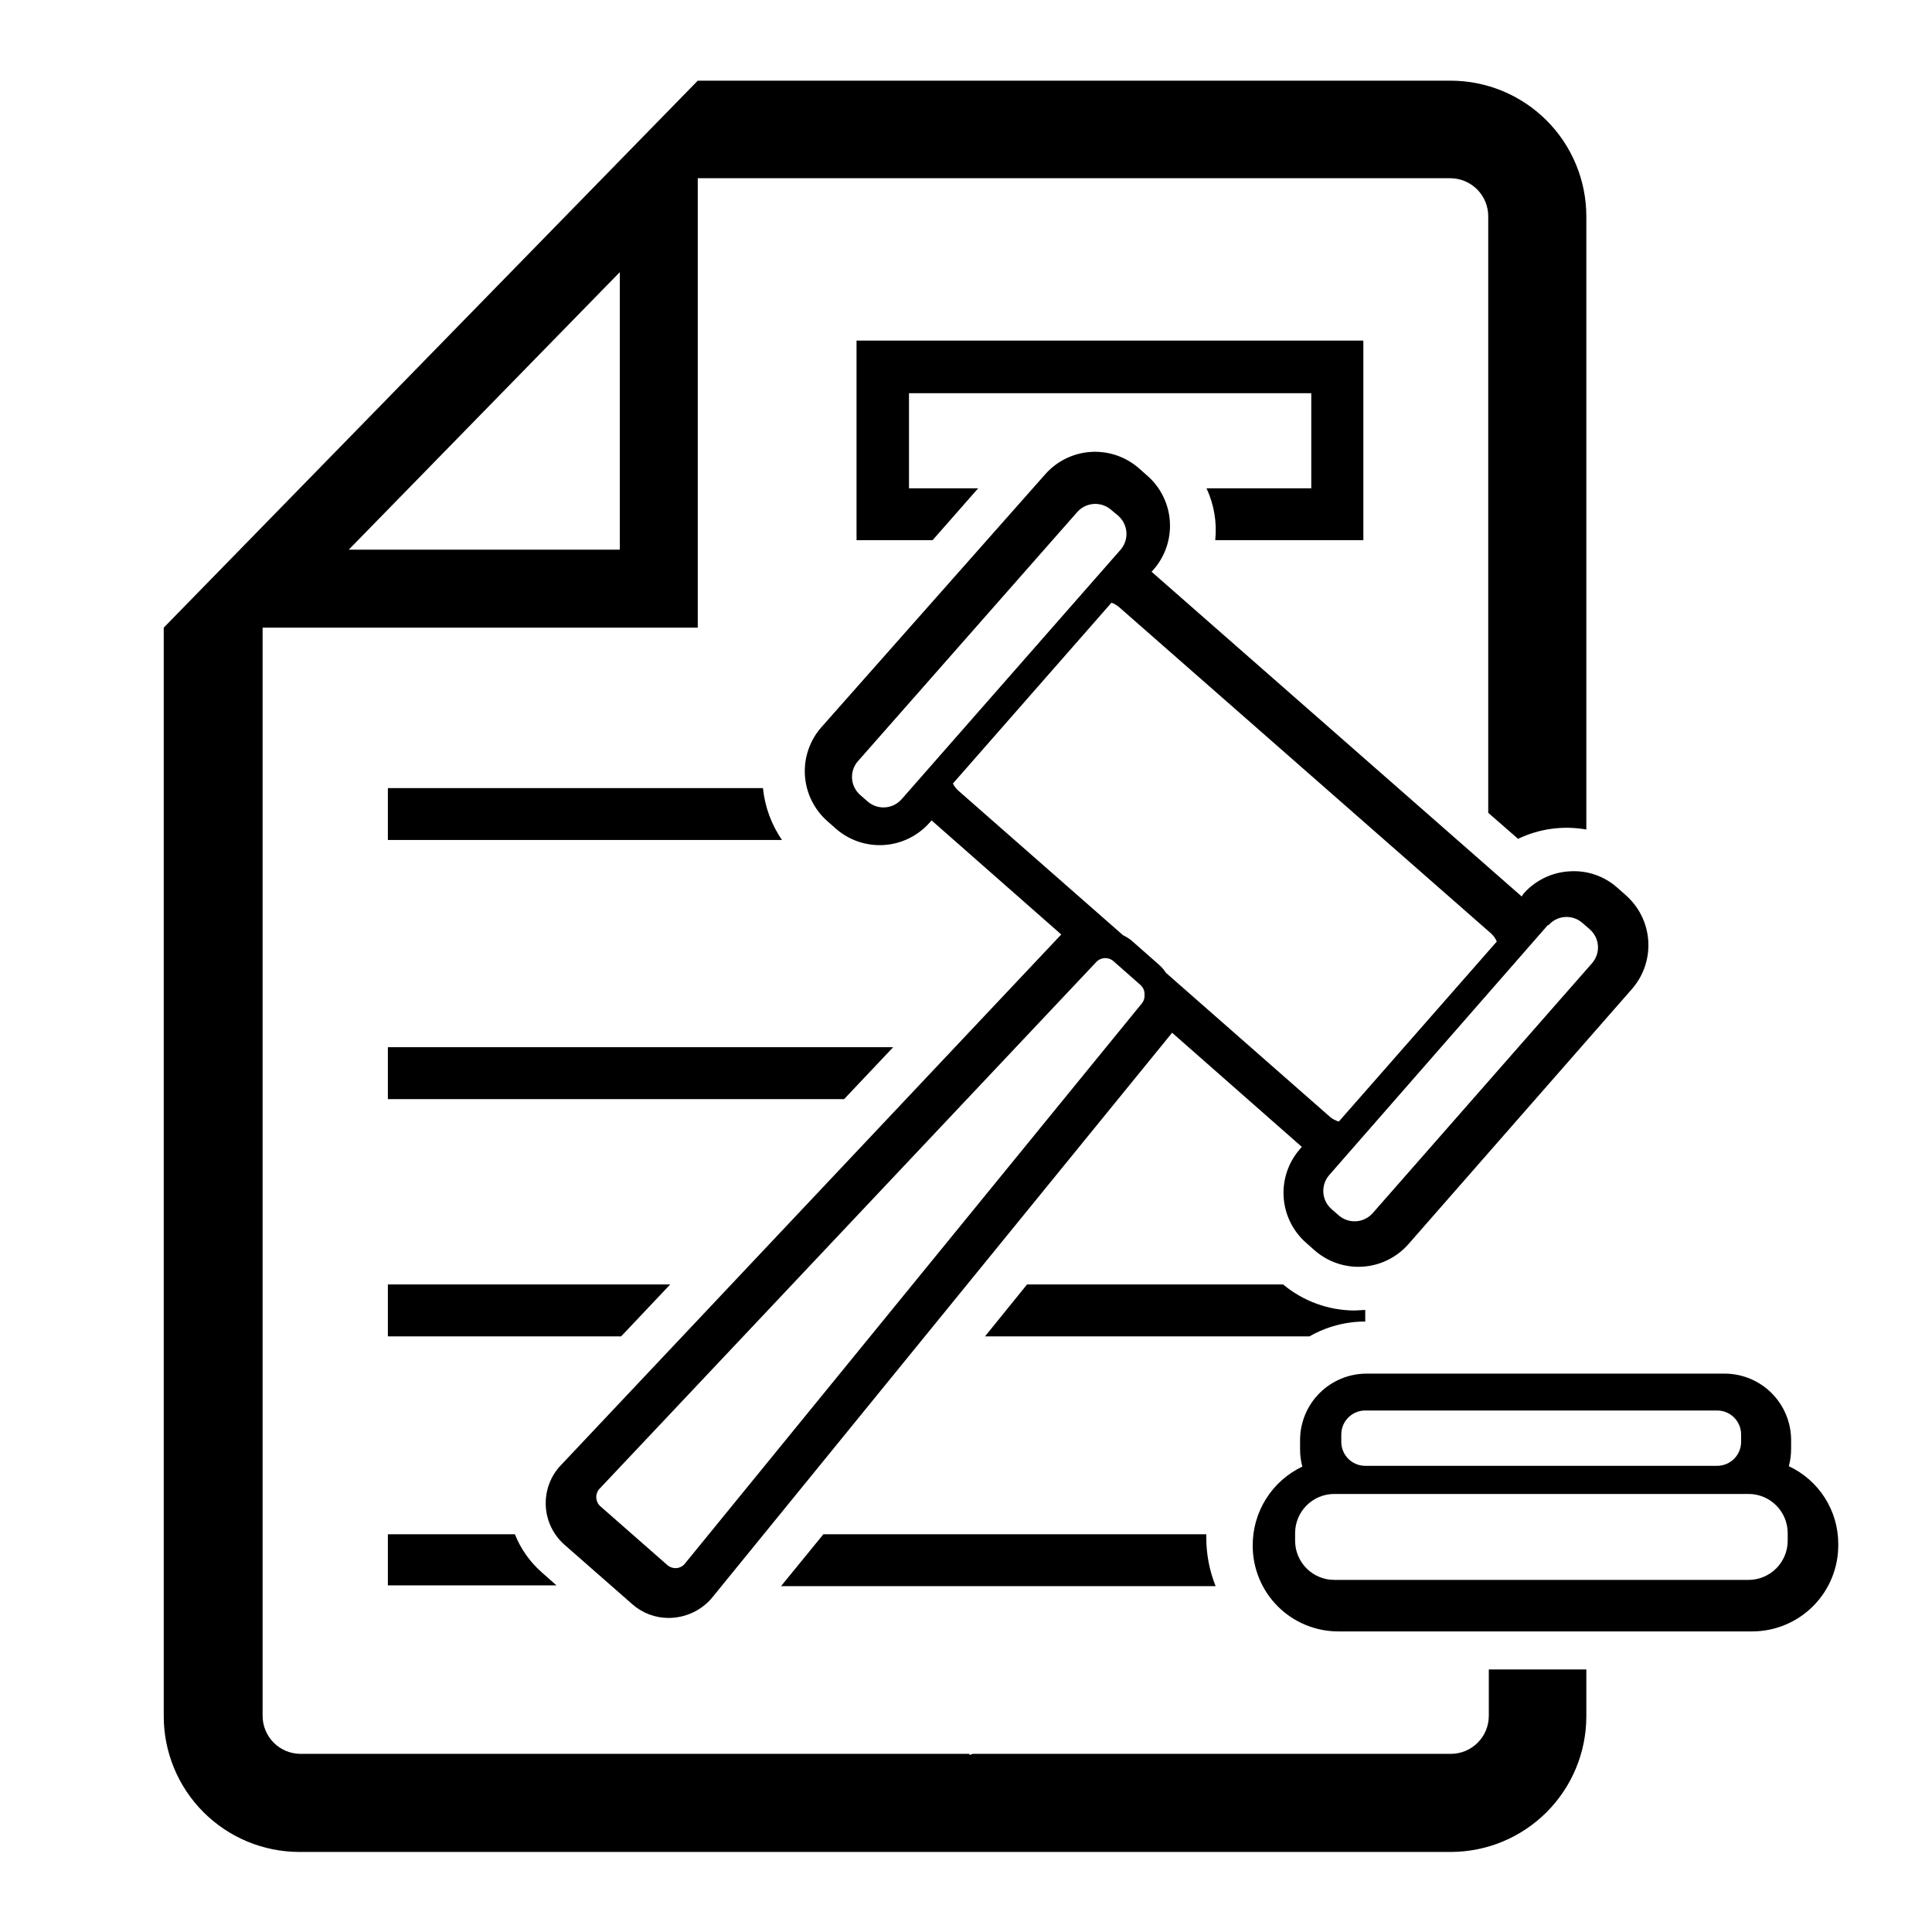
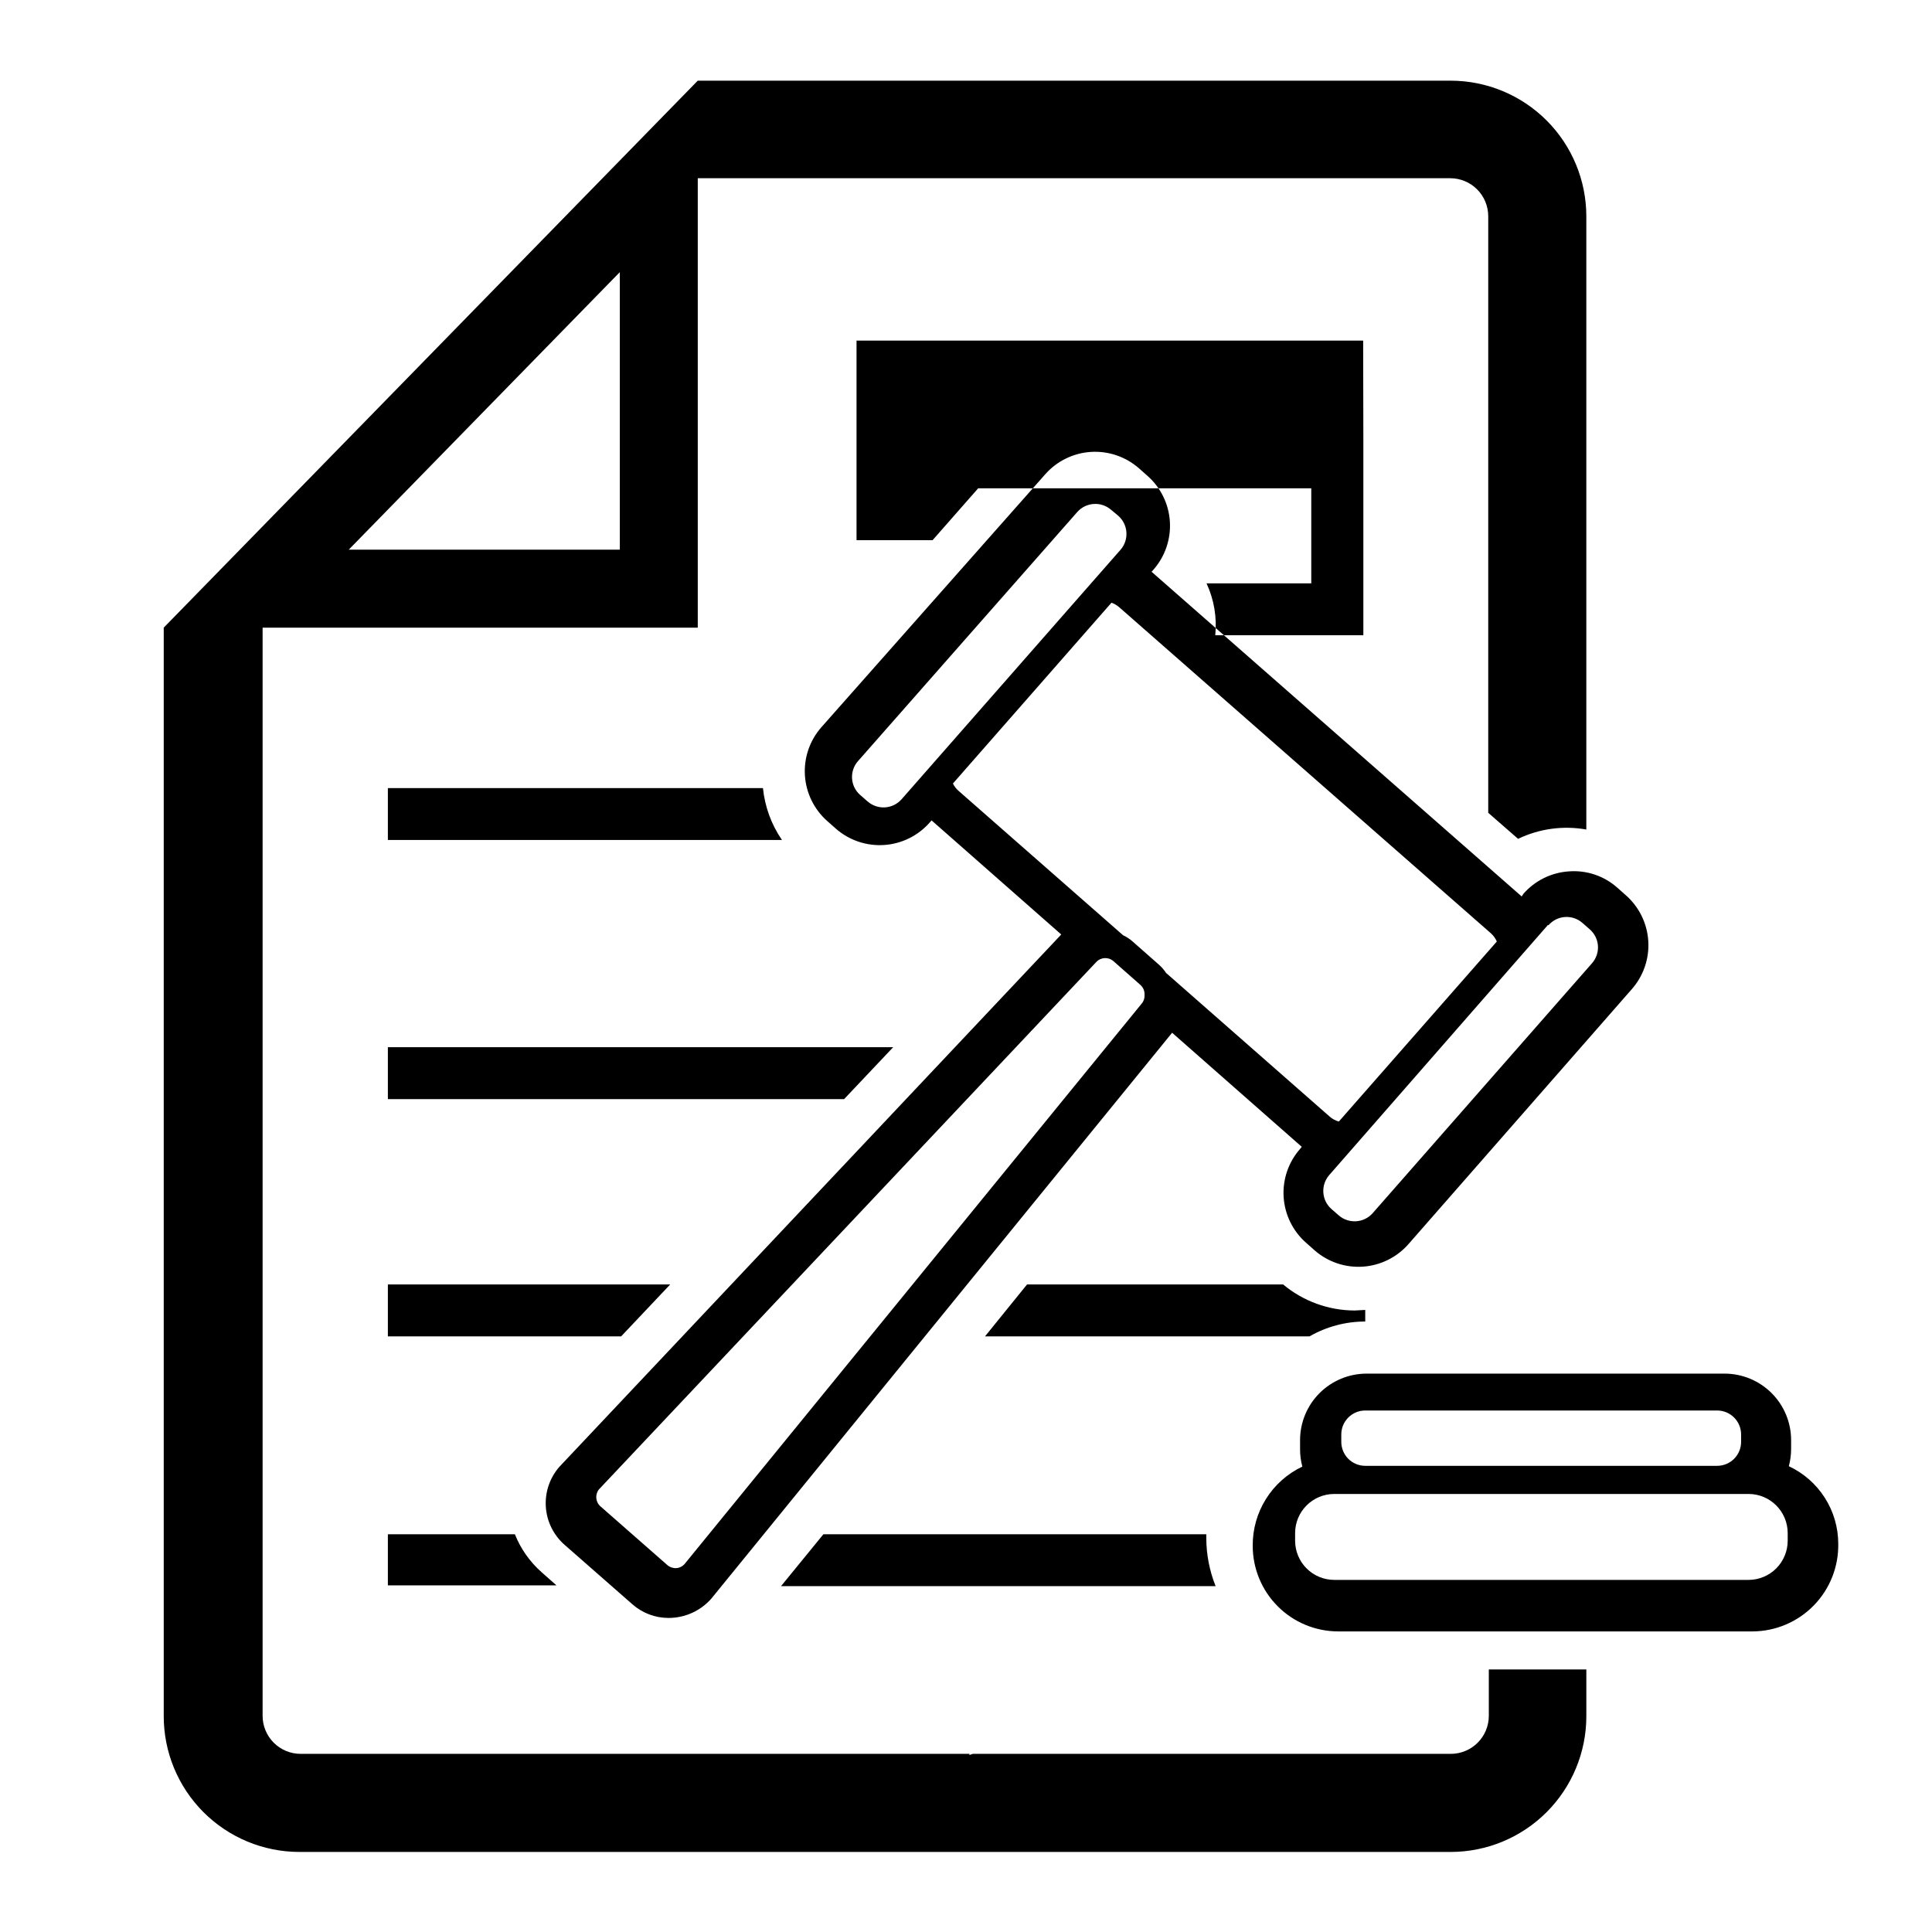
<svg xmlns="http://www.w3.org/2000/svg" fill="#000000" width="800px" height="800px" version="1.1" viewBox="144 144 512 512">
-   <path d="m246.79 550.59h33.656c1.543 3.871 3.977 7.324 7.102 10.078l3.93 3.477h-44.688zm104.19 13.754h115.17c-1.633-4.086-2.473-8.445-2.469-12.848v-0.906h-101.47zm-104.19-129.07h120.91l13-13.754h-133.91zm256.19 56.023c-6.926-0.023-13.625-2.465-18.941-6.902h-67.863l-11.137 13.754h86c4.492-2.578 9.582-3.934 14.762-3.93v-3.074zm-256.19 6.852h61.82l13-13.754h-74.82zm0-131.54h104.44c-2.809-4.09-4.539-8.82-5.039-13.754h-99.402zm291.61 219.81h25.996v12.445c-0.012 9.523-3.801 18.652-10.535 25.387s-15.863 10.523-25.387 10.535h-305.16c-9.551-0.012-18.699-3.824-25.438-10.59s-10.512-15.934-10.484-25.484v-288.38l141.52-144.95v1.059-1.059h199.56c9.523 0.012 18.652 3.801 25.387 10.535s10.523 15.863 10.535 25.387v162.53c-6.137-1.098-12.465-0.234-18.086 2.469l-7.91-6.902v-158.09c0-2.672-1.062-5.234-2.949-7.125-1.891-1.891-4.453-2.953-7.125-2.953h-199.41v119.1h-115.32v288.38c0 2.676 1.062 5.238 2.949 7.125 1.891 1.891 4.453 2.953 7.125 2.953h177.24v0.301l0.906-0.301h126.66c2.672 0 5.238-1.062 7.125-2.953 1.891-1.887 2.953-4.449 2.953-7.125v-12.293zm-230.14-370.3-71.844 73.555h71.844m196.99-55.418h-134.26v52.898h20.152l12.09-13.754h-18.34v-25.191h106.61v25.191h-27.762c1.996 4.293 2.797 9.043 2.316 13.754h39.246v-52.699zm42.473 146.61c3.078-3.516 7.43-5.656 12.094-5.945 4.676-0.352 9.293 1.211 12.797 4.332l2.215 1.965c3.547 3.106 5.703 7.5 5.984 12.203 0.285 4.703-1.328 9.328-4.473 12.836l-59.098 67.461c-3.086 3.512-7.441 5.656-12.109 5.961-4.668 0.301-9.266-1.262-12.777-4.352l-2.215-1.965h-0.004c-3.512-3.086-5.656-7.441-5.961-12.109-0.301-4.668 1.262-9.262 4.352-12.777l0.453-0.555-34.359-30.23-122.18 150.04c-2.871 3.211-6.977 5.047-11.285 5.039-3.527 0-6.93-1.289-9.574-3.625l-17.984-15.77c-2.914-2.562-4.695-6.176-4.949-10.047-0.254-3.875 1.035-7.688 3.59-10.609l133-141.07-34.359-30.23-0.504 0.555c-3.086 3.516-7.441 5.66-12.109 5.961-4.668 0.305-9.266-1.262-12.777-4.348l-2.215-1.965h-0.004c-3.512-3.086-5.656-7.445-5.961-12.109-0.301-4.668 1.262-9.266 4.352-12.781l59.297-67.004c3.086-3.516 7.441-5.66 12.109-5.965 4.668-0.301 9.266 1.266 12.777 4.352l2.215 1.965h0.004c3.516 3.086 5.66 7.441 5.961 12.109 0.301 4.668-1.262 9.266-4.348 12.777l-0.504 0.555 98.09 86.051zm-48.918 60.355 41.867-47.711c-0.359-0.828-0.895-1.566-1.562-2.168l-98.547-86.453c-0.594-0.508-1.277-0.902-2.016-1.16l-42.016 47.914c0.348 0.703 0.828 1.336 1.41 1.863l43.68 38.34c0.852 0.398 1.648 0.906 2.367 1.512l7.203 6.348h0.004c0.691 0.625 1.305 1.336 1.812 2.117l43.43 38.137h-0.004c0.691 0.586 1.5 1.016 2.371 1.262zm-52.547-36.176-7.203-6.348h-0.004c-1.355-1.168-3.394-1.031-4.582 0.305l-131.75 139.71c-1.078 1.363-0.902 3.332 0.402 4.481l17.734 15.566v0.004c0.652 0.566 1.504 0.855 2.367 0.805 0.855-0.059 1.652-0.457 2.215-1.109l121.02-148.37c0.609-0.672 0.922-1.562 0.855-2.469 0.055-0.973-0.332-1.918-1.055-2.57zm-63.383-49.172 58.141-66.25c2.262-2.676 1.945-6.676-0.703-8.969l-1.867-1.559c-2.648-2.289-6.644-2.019-8.965 0.602l-58.141 66.051c-2.281 2.633-2.012 6.613 0.605 8.918l1.965 1.715v-0.004c2.625 2.312 6.617 2.09 8.965-0.504zm171.3 33.301-57.938 66.254c-2.285 2.652-2.016 6.648 0.605 8.969l1.965 1.715v-0.004c2.648 2.285 6.644 2.016 8.965-0.605l58.141-66.25c1.113-1.27 1.672-2.926 1.559-4.609-0.113-1.684-0.891-3.25-2.164-4.359l-1.965-1.715v0.004c-1.266-1.113-2.926-1.672-4.609-1.559-1.68 0.113-3.25 0.891-4.356 2.164zm76.98 163.94c0.109 6.098-2.227 11.984-6.484 16.348-4.262 4.363-10.09 6.84-16.184 6.879h-109.83c-6.012 0-11.781-2.391-16.031-6.641s-6.641-10.02-6.641-16.031c-0.039-4.391 1.176-8.703 3.508-12.426 2.328-3.723 5.676-6.699 9.641-8.582-0.406-1.512-0.609-3.07-0.602-4.637v-2.367c0-4.676 1.855-9.16 5.164-12.469 3.305-3.305 7.789-5.164 12.469-5.164h94.867c4.676 0 9.16 1.859 12.469 5.164 3.305 3.309 5.164 7.793 5.164 12.469v2.266c0.004 1.566-0.199 3.125-0.605 4.637 3.91 1.828 7.219 4.731 9.539 8.371 2.32 3.641 3.555 7.867 3.559 12.184zm-23.781 9.574h0.004c2.75 0 5.391-1.094 7.34-3.039 1.945-1.949 3.039-4.59 3.039-7.34v-2.016c0-5.731-4.648-10.379-10.379-10.379h-109.78c-5.731 0-10.379 4.648-10.379 10.379v2.016c0 2.75 1.094 5.391 3.039 7.34 1.949 1.945 4.586 3.039 7.34 3.039h109.78zm-101.57-30.23h93.258c1.711 0 3.348-0.688 4.543-1.91 1.195-1.227 1.844-2.879 1.805-4.59v-1.812c0-3.504-2.844-6.348-6.348-6.348h-93.258c-3.504 0-6.348 2.844-6.348 6.348v1.812c-0.039 1.711 0.613 3.363 1.805 4.59 1.195 1.223 2.836 1.91 4.543 1.91z" />
+   <path d="m246.79 550.59h33.656c1.543 3.871 3.977 7.324 7.102 10.078l3.93 3.477h-44.688zm104.19 13.754h115.17c-1.633-4.086-2.473-8.445-2.469-12.848v-0.906h-101.47zm-104.19-129.07h120.91l13-13.754h-133.91zm256.19 56.023c-6.926-0.023-13.625-2.465-18.941-6.902h-67.863l-11.137 13.754h86c4.492-2.578 9.582-3.934 14.762-3.93v-3.074zm-256.19 6.852h61.82l13-13.754h-74.82zm0-131.54h104.44c-2.809-4.09-4.539-8.82-5.039-13.754h-99.402zm291.61 219.81h25.996v12.445c-0.012 9.523-3.801 18.652-10.535 25.387s-15.863 10.523-25.387 10.535h-305.16c-9.551-0.012-18.699-3.824-25.438-10.59s-10.512-15.934-10.484-25.484v-288.38l141.52-144.95v1.059-1.059h199.56c9.523 0.012 18.652 3.801 25.387 10.535s10.523 15.863 10.535 25.387v162.53c-6.137-1.098-12.465-0.234-18.086 2.469l-7.91-6.902v-158.09c0-2.672-1.062-5.234-2.949-7.125-1.891-1.891-4.453-2.953-7.125-2.953h-199.41v119.1h-115.32v288.38c0 2.676 1.062 5.238 2.949 7.125 1.891 1.891 4.453 2.953 7.125 2.953h177.24v0.301l0.906-0.301h126.66c2.672 0 5.238-1.062 7.125-2.953 1.891-1.887 2.953-4.449 2.953-7.125v-12.293zm-230.14-370.3-71.844 73.555h71.844m196.99-55.418h-134.26v52.898h20.152l12.09-13.754h-18.34h106.61v25.191h-27.762c1.996 4.293 2.797 9.043 2.316 13.754h39.246v-52.699zm42.473 146.61c3.078-3.516 7.43-5.656 12.094-5.945 4.676-0.352 9.293 1.211 12.797 4.332l2.215 1.965c3.547 3.106 5.703 7.5 5.984 12.203 0.285 4.703-1.328 9.328-4.473 12.836l-59.098 67.461c-3.086 3.512-7.441 5.656-12.109 5.961-4.668 0.301-9.266-1.262-12.777-4.352l-2.215-1.965h-0.004c-3.512-3.086-5.656-7.441-5.961-12.109-0.301-4.668 1.262-9.262 4.352-12.777l0.453-0.555-34.359-30.23-122.18 150.04c-2.871 3.211-6.977 5.047-11.285 5.039-3.527 0-6.93-1.289-9.574-3.625l-17.984-15.77c-2.914-2.562-4.695-6.176-4.949-10.047-0.254-3.875 1.035-7.688 3.59-10.609l133-141.07-34.359-30.23-0.504 0.555c-3.086 3.516-7.441 5.66-12.109 5.961-4.668 0.305-9.266-1.262-12.777-4.348l-2.215-1.965h-0.004c-3.512-3.086-5.656-7.445-5.961-12.109-0.301-4.668 1.262-9.266 4.352-12.781l59.297-67.004c3.086-3.516 7.441-5.66 12.109-5.965 4.668-0.301 9.266 1.266 12.777 4.352l2.215 1.965h0.004c3.516 3.086 5.66 7.441 5.961 12.109 0.301 4.668-1.262 9.266-4.348 12.777l-0.504 0.555 98.09 86.051zm-48.918 60.355 41.867-47.711c-0.359-0.828-0.895-1.566-1.562-2.168l-98.547-86.453c-0.594-0.508-1.277-0.902-2.016-1.16l-42.016 47.914c0.348 0.703 0.828 1.336 1.41 1.863l43.68 38.34c0.852 0.398 1.648 0.906 2.367 1.512l7.203 6.348h0.004c0.691 0.625 1.305 1.336 1.812 2.117l43.43 38.137h-0.004c0.691 0.586 1.5 1.016 2.371 1.262zm-52.547-36.176-7.203-6.348h-0.004c-1.355-1.168-3.394-1.031-4.582 0.305l-131.75 139.71c-1.078 1.363-0.902 3.332 0.402 4.481l17.734 15.566v0.004c0.652 0.566 1.504 0.855 2.367 0.805 0.855-0.059 1.652-0.457 2.215-1.109l121.02-148.37c0.609-0.672 0.922-1.562 0.855-2.469 0.055-0.973-0.332-1.918-1.055-2.57zm-63.383-49.172 58.141-66.25c2.262-2.676 1.945-6.676-0.703-8.969l-1.867-1.559c-2.648-2.289-6.644-2.019-8.965 0.602l-58.141 66.051c-2.281 2.633-2.012 6.613 0.605 8.918l1.965 1.715v-0.004c2.625 2.312 6.617 2.09 8.965-0.504zm171.3 33.301-57.938 66.254c-2.285 2.652-2.016 6.648 0.605 8.969l1.965 1.715v-0.004c2.648 2.285 6.644 2.016 8.965-0.605l58.141-66.25c1.113-1.27 1.672-2.926 1.559-4.609-0.113-1.684-0.891-3.25-2.164-4.359l-1.965-1.715v0.004c-1.266-1.113-2.926-1.672-4.609-1.559-1.68 0.113-3.25 0.891-4.356 2.164zm76.98 163.94c0.109 6.098-2.227 11.984-6.484 16.348-4.262 4.363-10.09 6.84-16.184 6.879h-109.83c-6.012 0-11.781-2.391-16.031-6.641s-6.641-10.02-6.641-16.031c-0.039-4.391 1.176-8.703 3.508-12.426 2.328-3.723 5.676-6.699 9.641-8.582-0.406-1.512-0.609-3.07-0.602-4.637v-2.367c0-4.676 1.855-9.16 5.164-12.469 3.305-3.305 7.789-5.164 12.469-5.164h94.867c4.676 0 9.16 1.859 12.469 5.164 3.305 3.309 5.164 7.793 5.164 12.469v2.266c0.004 1.566-0.199 3.125-0.605 4.637 3.91 1.828 7.219 4.731 9.539 8.371 2.32 3.641 3.555 7.867 3.559 12.184zm-23.781 9.574h0.004c2.75 0 5.391-1.094 7.34-3.039 1.945-1.949 3.039-4.59 3.039-7.34v-2.016c0-5.731-4.648-10.379-10.379-10.379h-109.78c-5.731 0-10.379 4.648-10.379 10.379v2.016c0 2.75 1.094 5.391 3.039 7.34 1.949 1.945 4.586 3.039 7.34 3.039h109.78zm-101.57-30.23h93.258c1.711 0 3.348-0.688 4.543-1.91 1.195-1.227 1.844-2.879 1.805-4.59v-1.812c0-3.504-2.844-6.348-6.348-6.348h-93.258c-3.504 0-6.348 2.844-6.348 6.348v1.812c-0.039 1.711 0.613 3.363 1.805 4.59 1.195 1.223 2.836 1.91 4.543 1.91z" />
</svg>